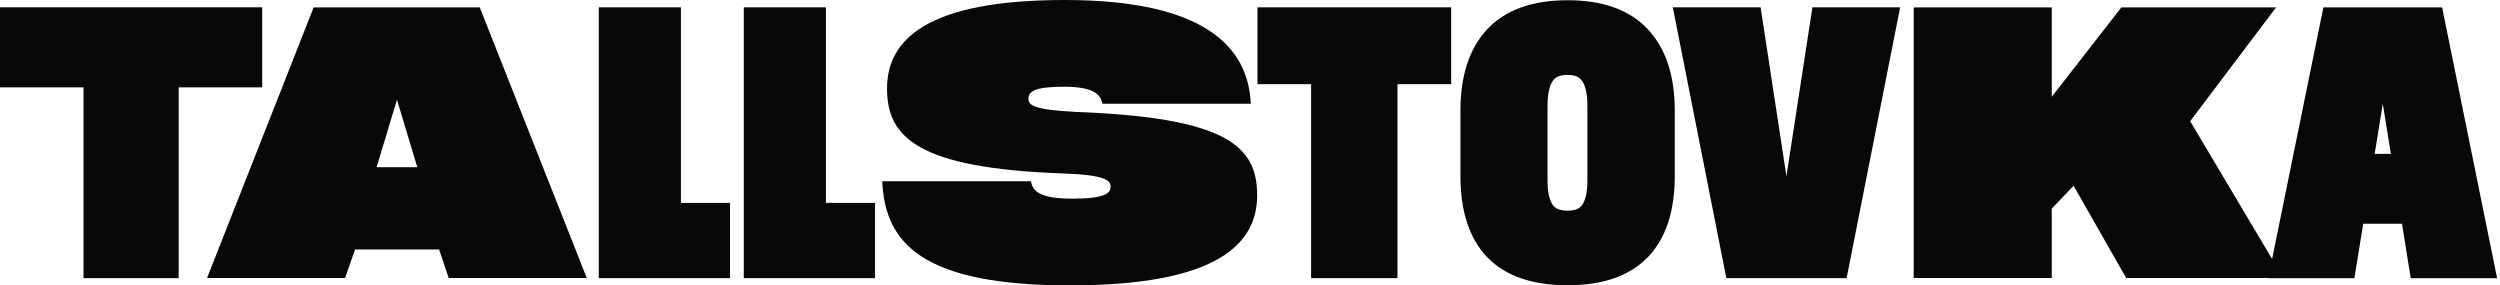
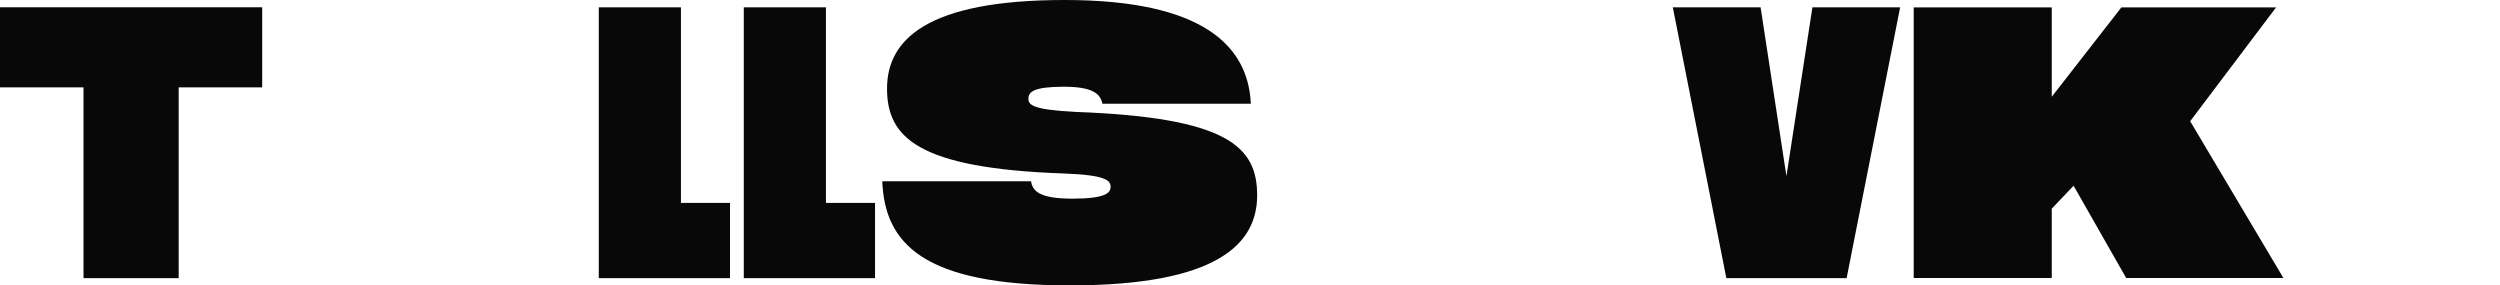
<svg xmlns="http://www.w3.org/2000/svg" width="438" height="50" viewBox="0 0 438 50" fill="none">
  <g clip-path="url(#clip0_77_8591)">
    <path d="M372.505 48.707L363.293 32.538L359.468 36.56V48.707H335.281V1.301H359.468V16.951L371.661 1.301H398.764L383.718 21.237L400.055 48.707H372.498H372.505Z" fill="#080808" />
    <path fill-rule="evenodd" clip-rule="evenodd" d="M293.076 1.285L302.456 48.731H323.527L332.906 1.285H317.534L312.983 30.862L308.457 1.285H293.084H293.076Z" fill="#080808" />
-     <path fill-rule="evenodd" clip-rule="evenodd" d="M407.06 1.285L397.385 48.739H412.487L414.041 39.202H420.831L422.361 48.739H437.494L427.86 1.293H407.068L407.06 1.285ZM416.041 26.959L417.468 18.18L418.878 26.959H416.041Z" fill="#080808" />
-     <path fill-rule="evenodd" clip-rule="evenodd" d="M288.701 45.068C291.937 41.692 293.419 36.856 293.419 30.83V19.41C293.419 13.4 291.921 8.547 288.677 5.108C285.426 1.636 280.644 0.04 274.644 0.04C268.643 0.04 263.829 1.636 260.578 5.108C257.358 8.54 255.868 13.392 255.868 19.401V30.822C255.868 36.848 257.342 41.692 260.554 45.06C263.813 48.436 268.611 49.976 274.636 49.976C280.66 49.976 285.426 48.436 288.685 45.068H288.701ZM277.202 14.182V14.198C277.728 14.956 278.11 16.313 278.11 18.532V31.708C278.11 33.807 277.736 35.124 277.202 35.898C276.787 36.48 276.062 36.911 274.636 36.911C273.209 36.911 272.444 36.48 272.038 35.898C271.512 35.132 271.129 33.815 271.129 31.708V18.532C271.129 16.313 271.512 14.956 272.038 14.198V14.182C272.46 13.559 273.185 13.121 274.628 13.121C276.07 13.121 276.755 13.559 277.178 14.182H277.202Z" fill="#080808" />
-     <path fill-rule="evenodd" clip-rule="evenodd" d="M229.705 14.748V48.731H244.838V14.748H254.242V1.285H220.309V14.748H229.713H229.705Z" fill="#080808" />
    <path d="M180.638 31.756C180.901 33.512 182.192 34.804 187.898 34.804C193.604 34.804 194.576 33.831 194.576 32.729C194.576 31.628 193.795 30.654 186.272 30.391C160.723 29.481 155.408 24.03 155.408 15.523C155.408 7.015 162.277 0 186.527 0C210.778 0 218.691 8.053 219.145 18.18H193.142C192.815 16.488 191.524 15.195 186.4 15.195C181.276 15.195 180.176 16.041 180.176 17.271C180.176 18.436 181.021 19.218 188.48 19.609C215.129 20.583 220.253 25.714 220.253 34.222C220.253 42.729 213.312 50 187.444 50C161.576 50 155.025 42.602 154.571 31.756H180.638Z" fill="#080808" />
    <path fill-rule="evenodd" clip-rule="evenodd" d="M104.907 1.285V48.731H127.898V35.547H119.299V1.285H104.907Z" fill="#080808" />
    <path fill-rule="evenodd" clip-rule="evenodd" d="M130.312 1.285V48.731H153.304V35.547H144.705V1.285H130.312Z" fill="#080808" />
-     <path d="M102.803 48.707H78.616L76.927 43.703H62.208L60.462 48.707H36.276L54.948 1.301H84.059L102.803 48.707ZM65.977 29.29H73.11L69.547 17.47L65.985 29.29H65.977Z" fill="#080808" />
    <path fill-rule="evenodd" clip-rule="evenodd" d="M14.632 15.307V48.731H31.303V15.307H45.935V1.277H0V15.307H14.632Z" fill="#080808" />
  </g>
  <defs>
    <clipPath id="clip0_77_8591">
      <rect width="438" height="50" fill="white" />
    </clipPath>
  </defs>
</svg>